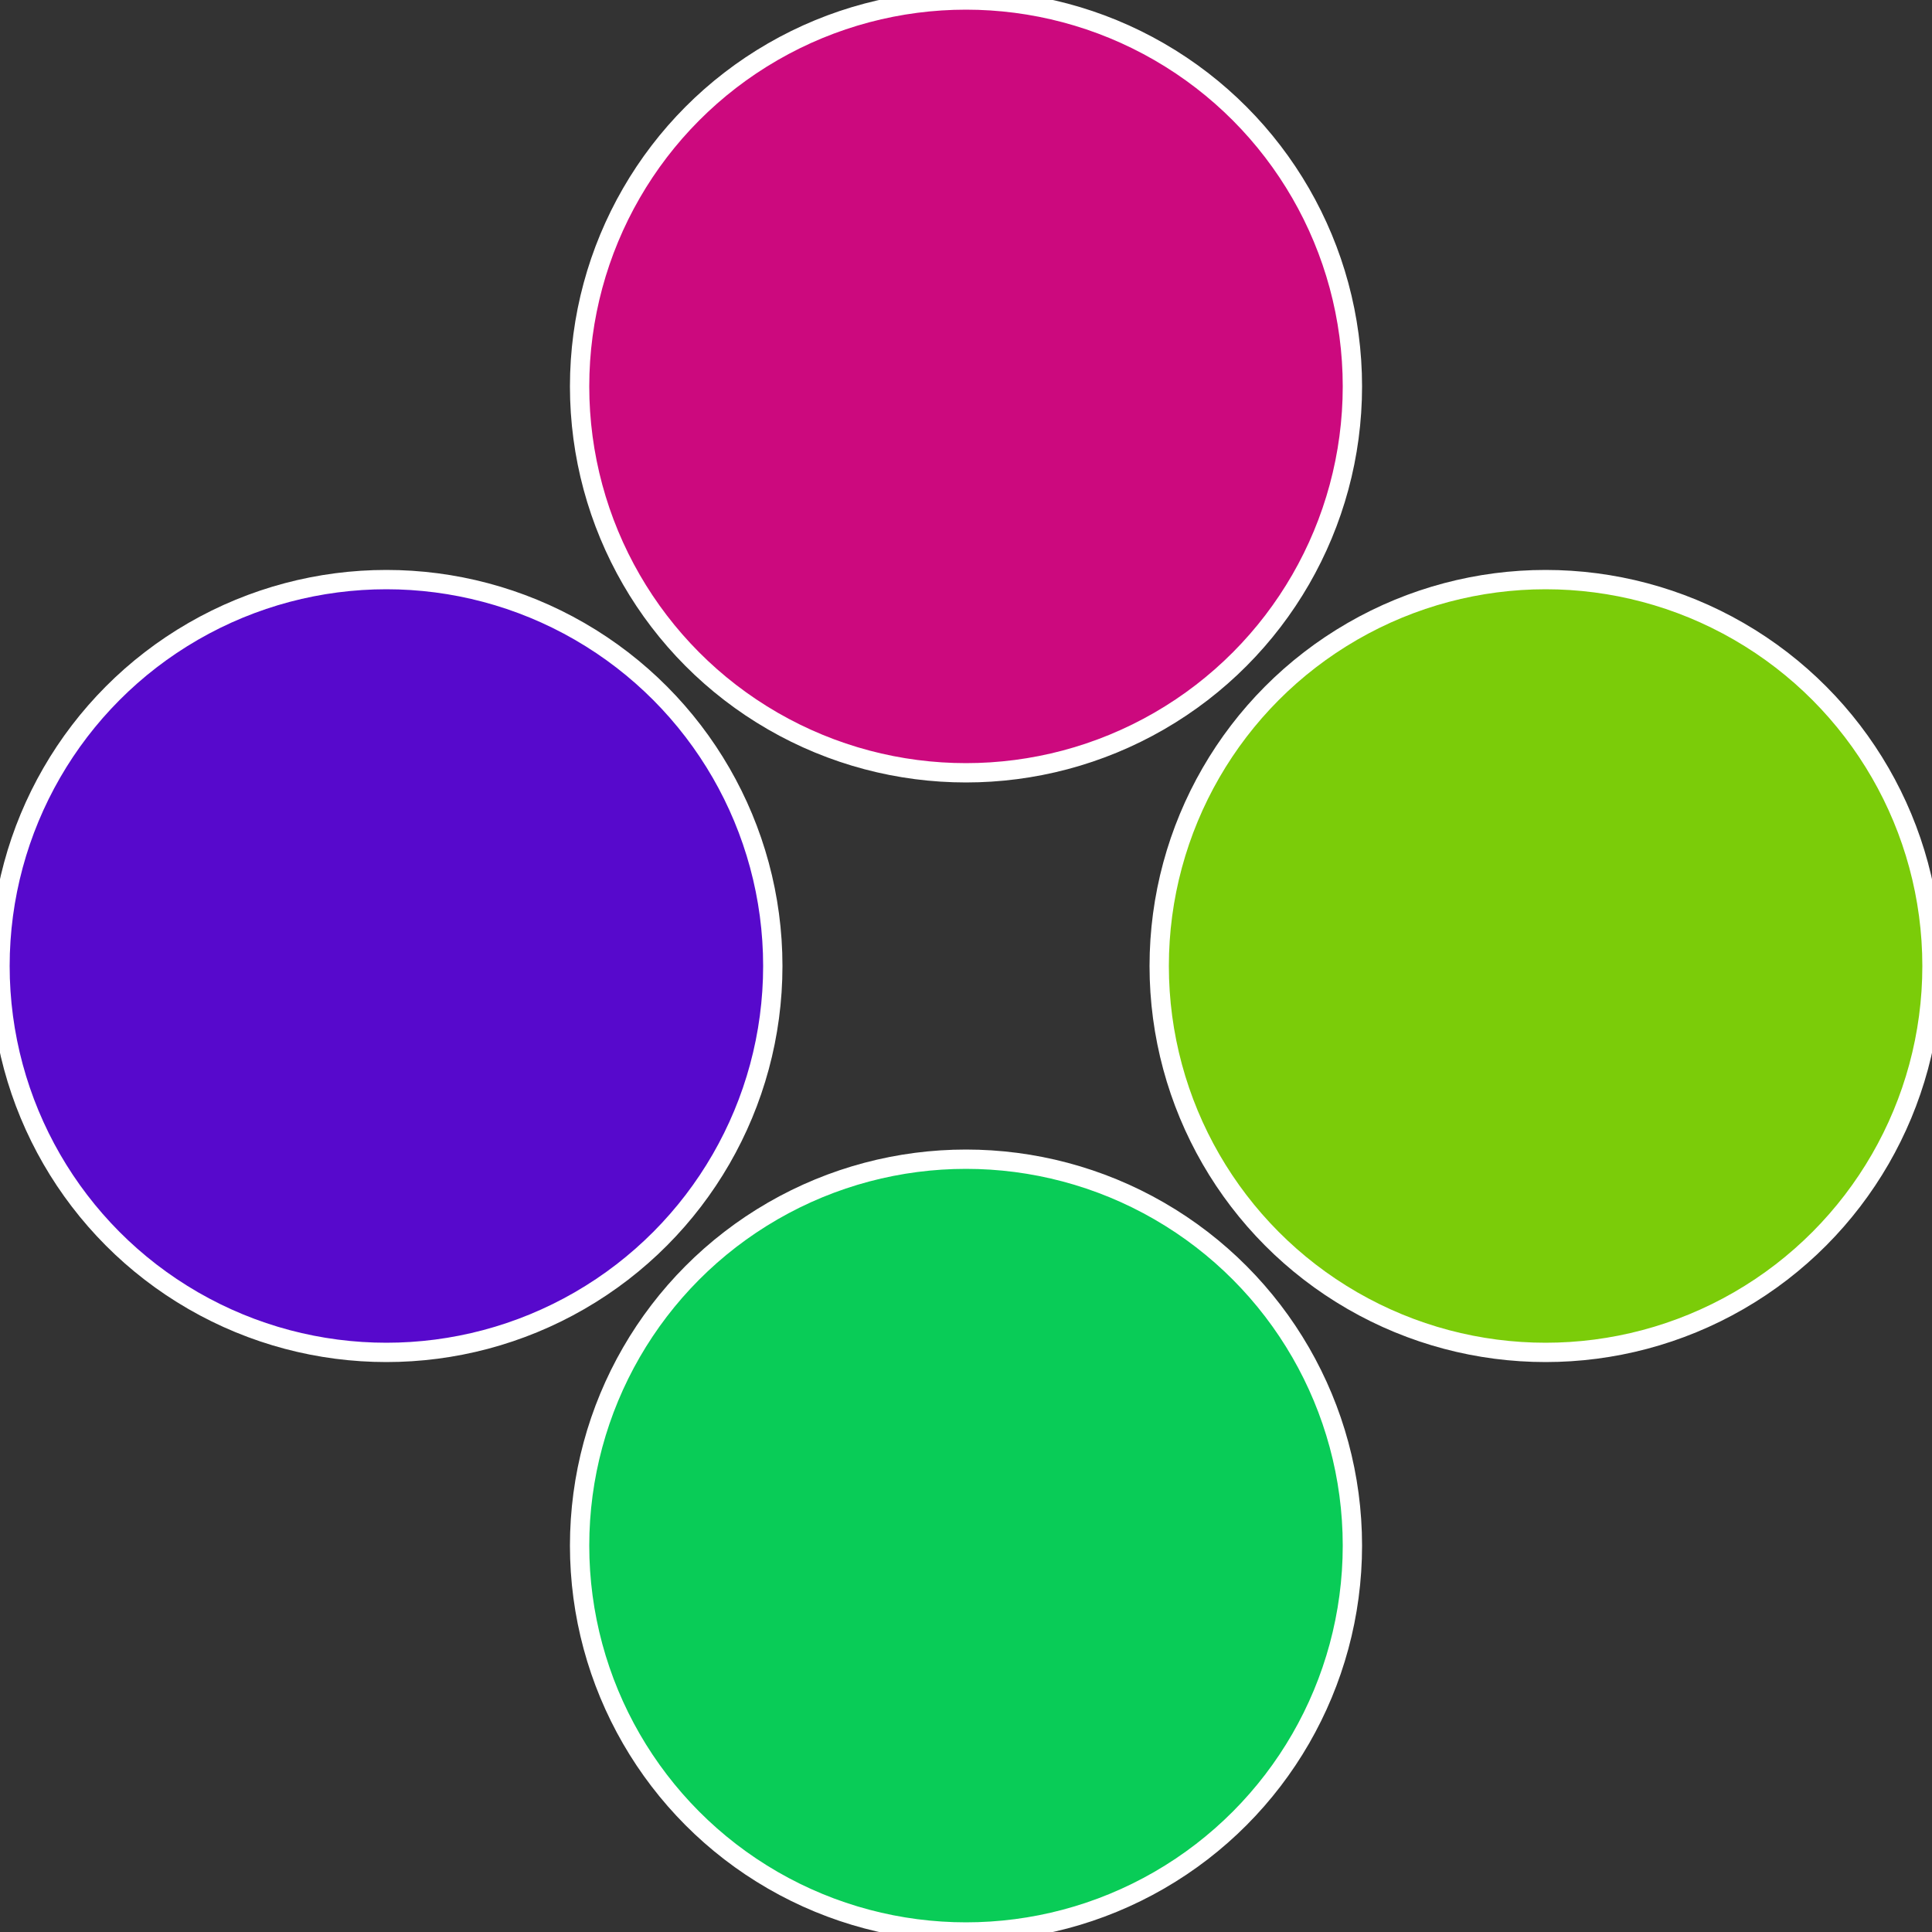
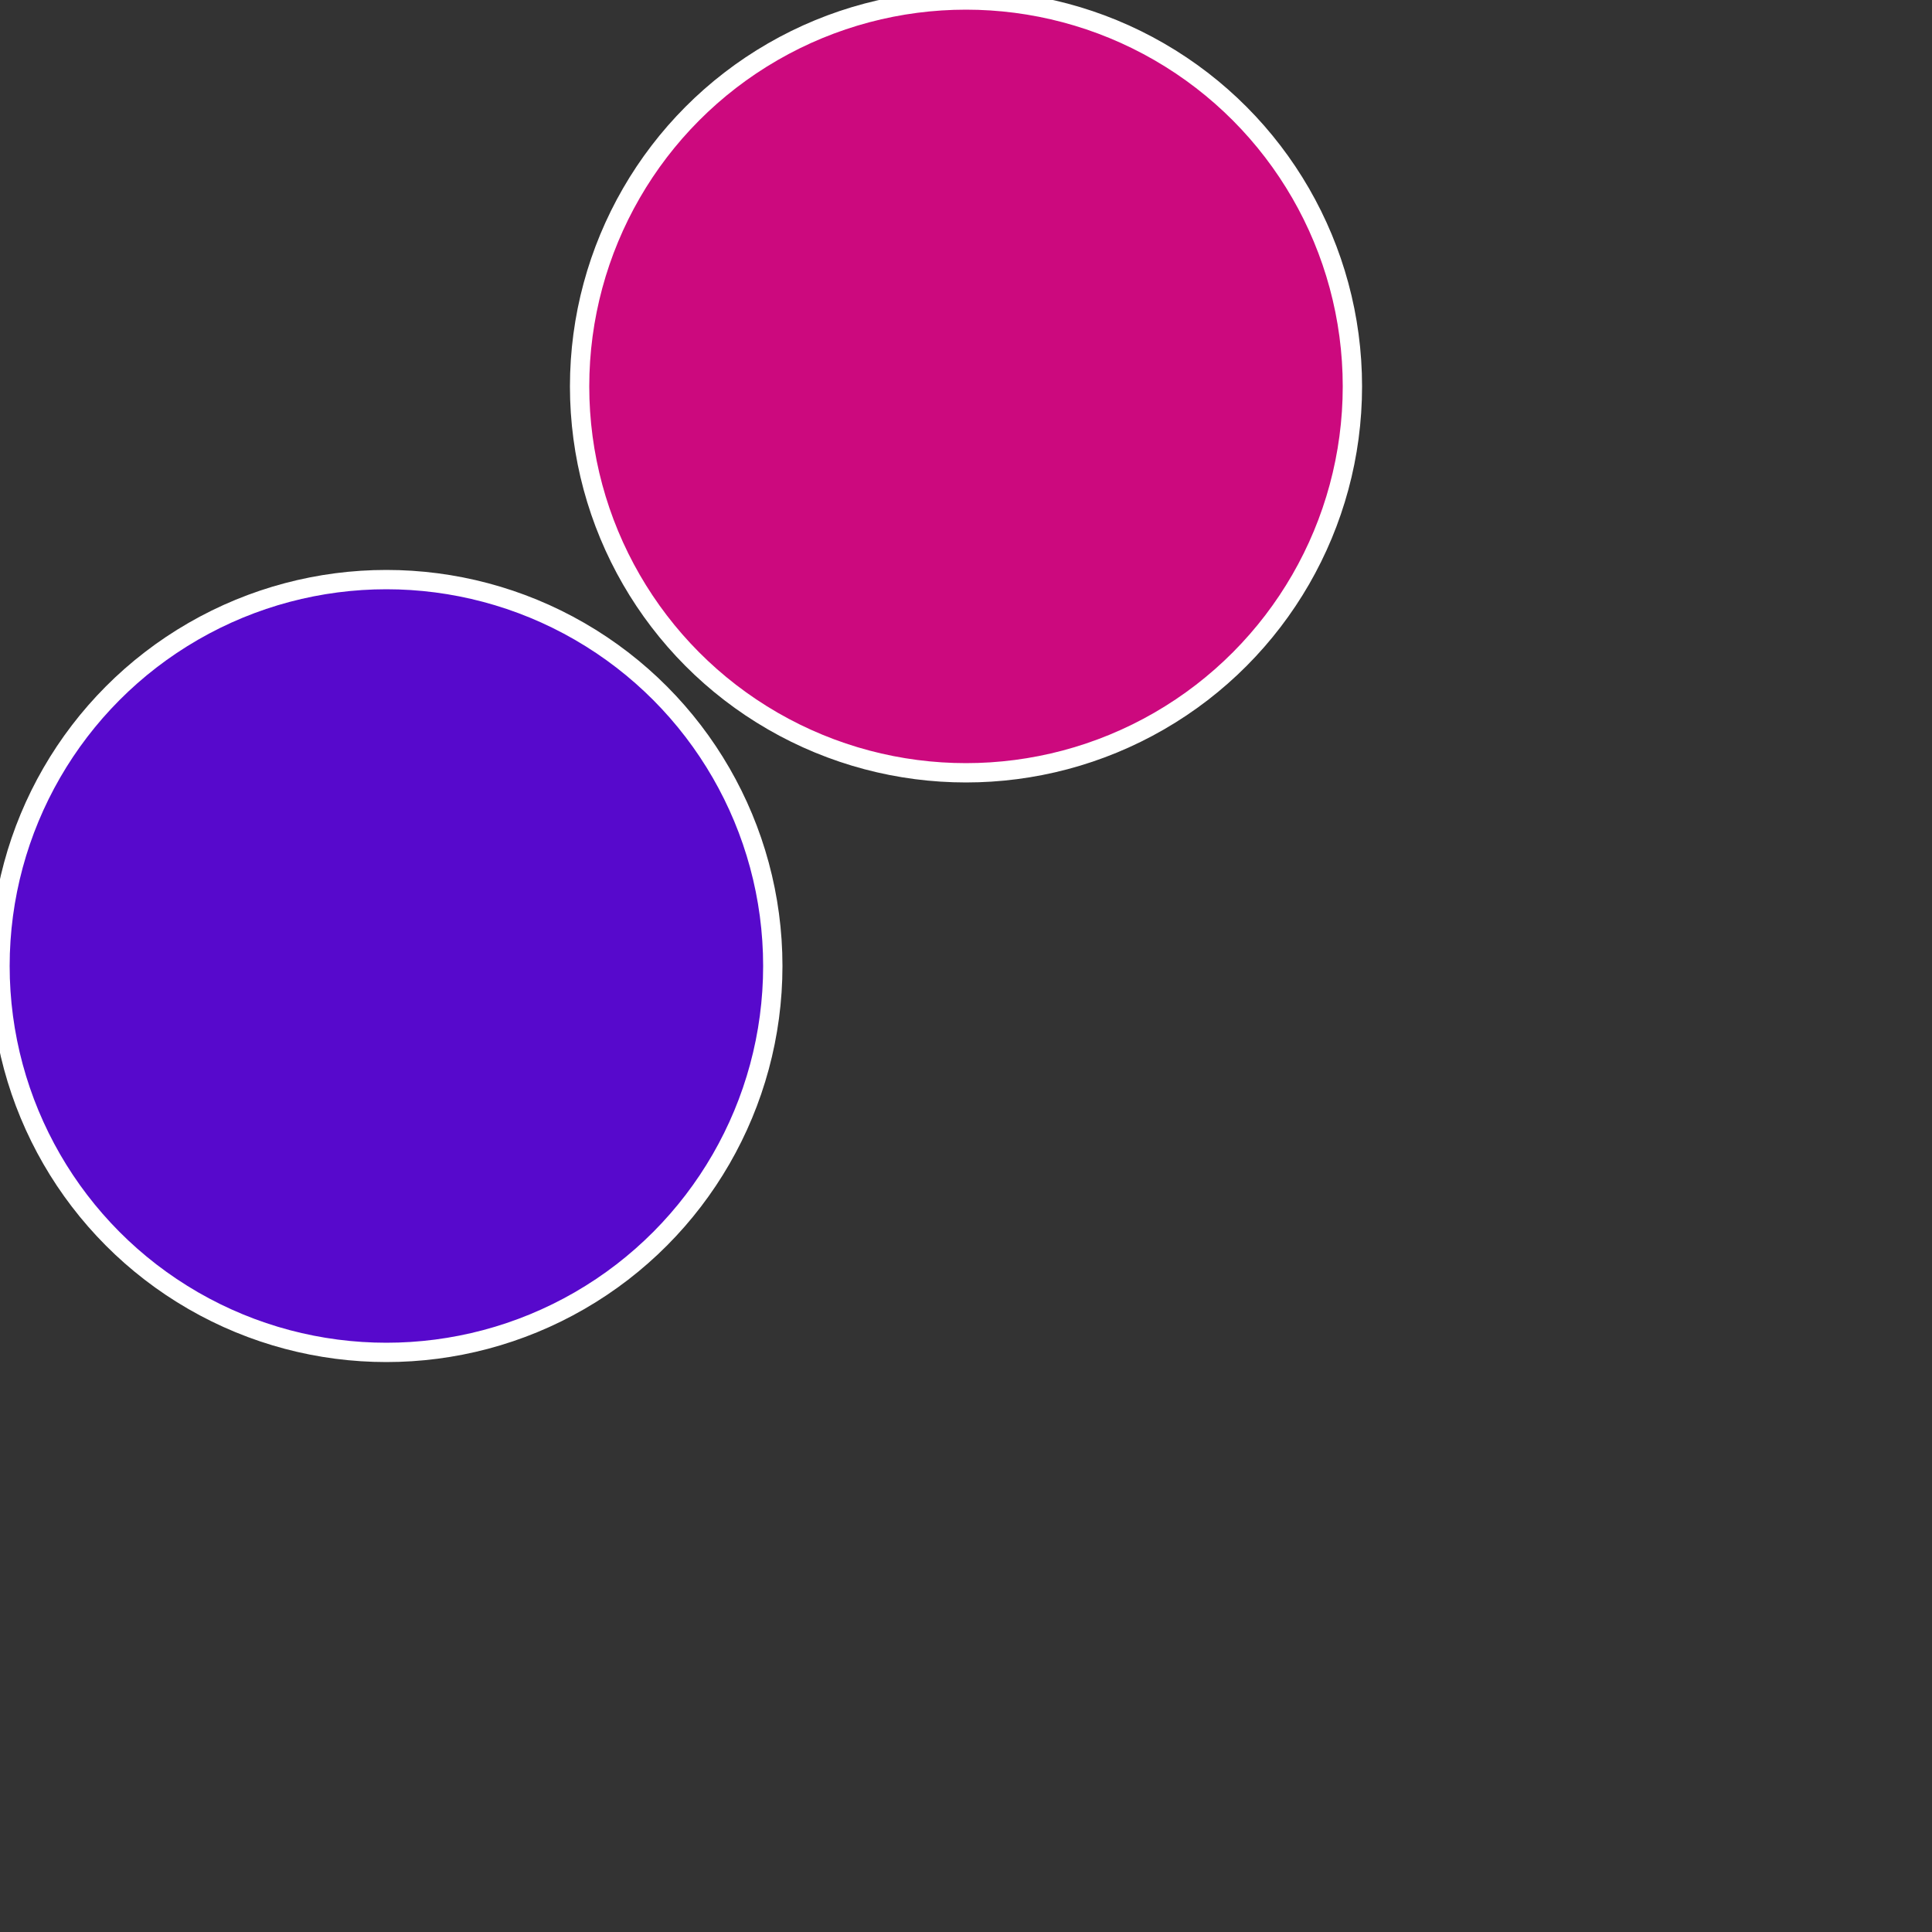
<svg xmlns="http://www.w3.org/2000/svg" width="500" height="500" viewBox="-1 -1 2 2">
  <rect x="-1" y="-1" width="2" height="2" fill="#333333" stroke="none" />
-   <circle cx="0.6" cy="0" r="0.4" fill="#7bcc09" stroke="#fff" stroke-width="1%" />
-   <circle cx="3.6739403974421E-17" cy="0.6" r="0.4" fill="#09cc57" stroke="#fff" stroke-width="1%" />
  <circle cx="-0.6" cy="7.3478807948841E-17" r="0.4" fill="#5709cc" stroke="#fff" stroke-width="1%" />
  <circle cx="-1.1021821192326E-16" cy="-0.6" r="0.4" fill="#cc097e" stroke="#fff" stroke-width="1%" />
</svg>